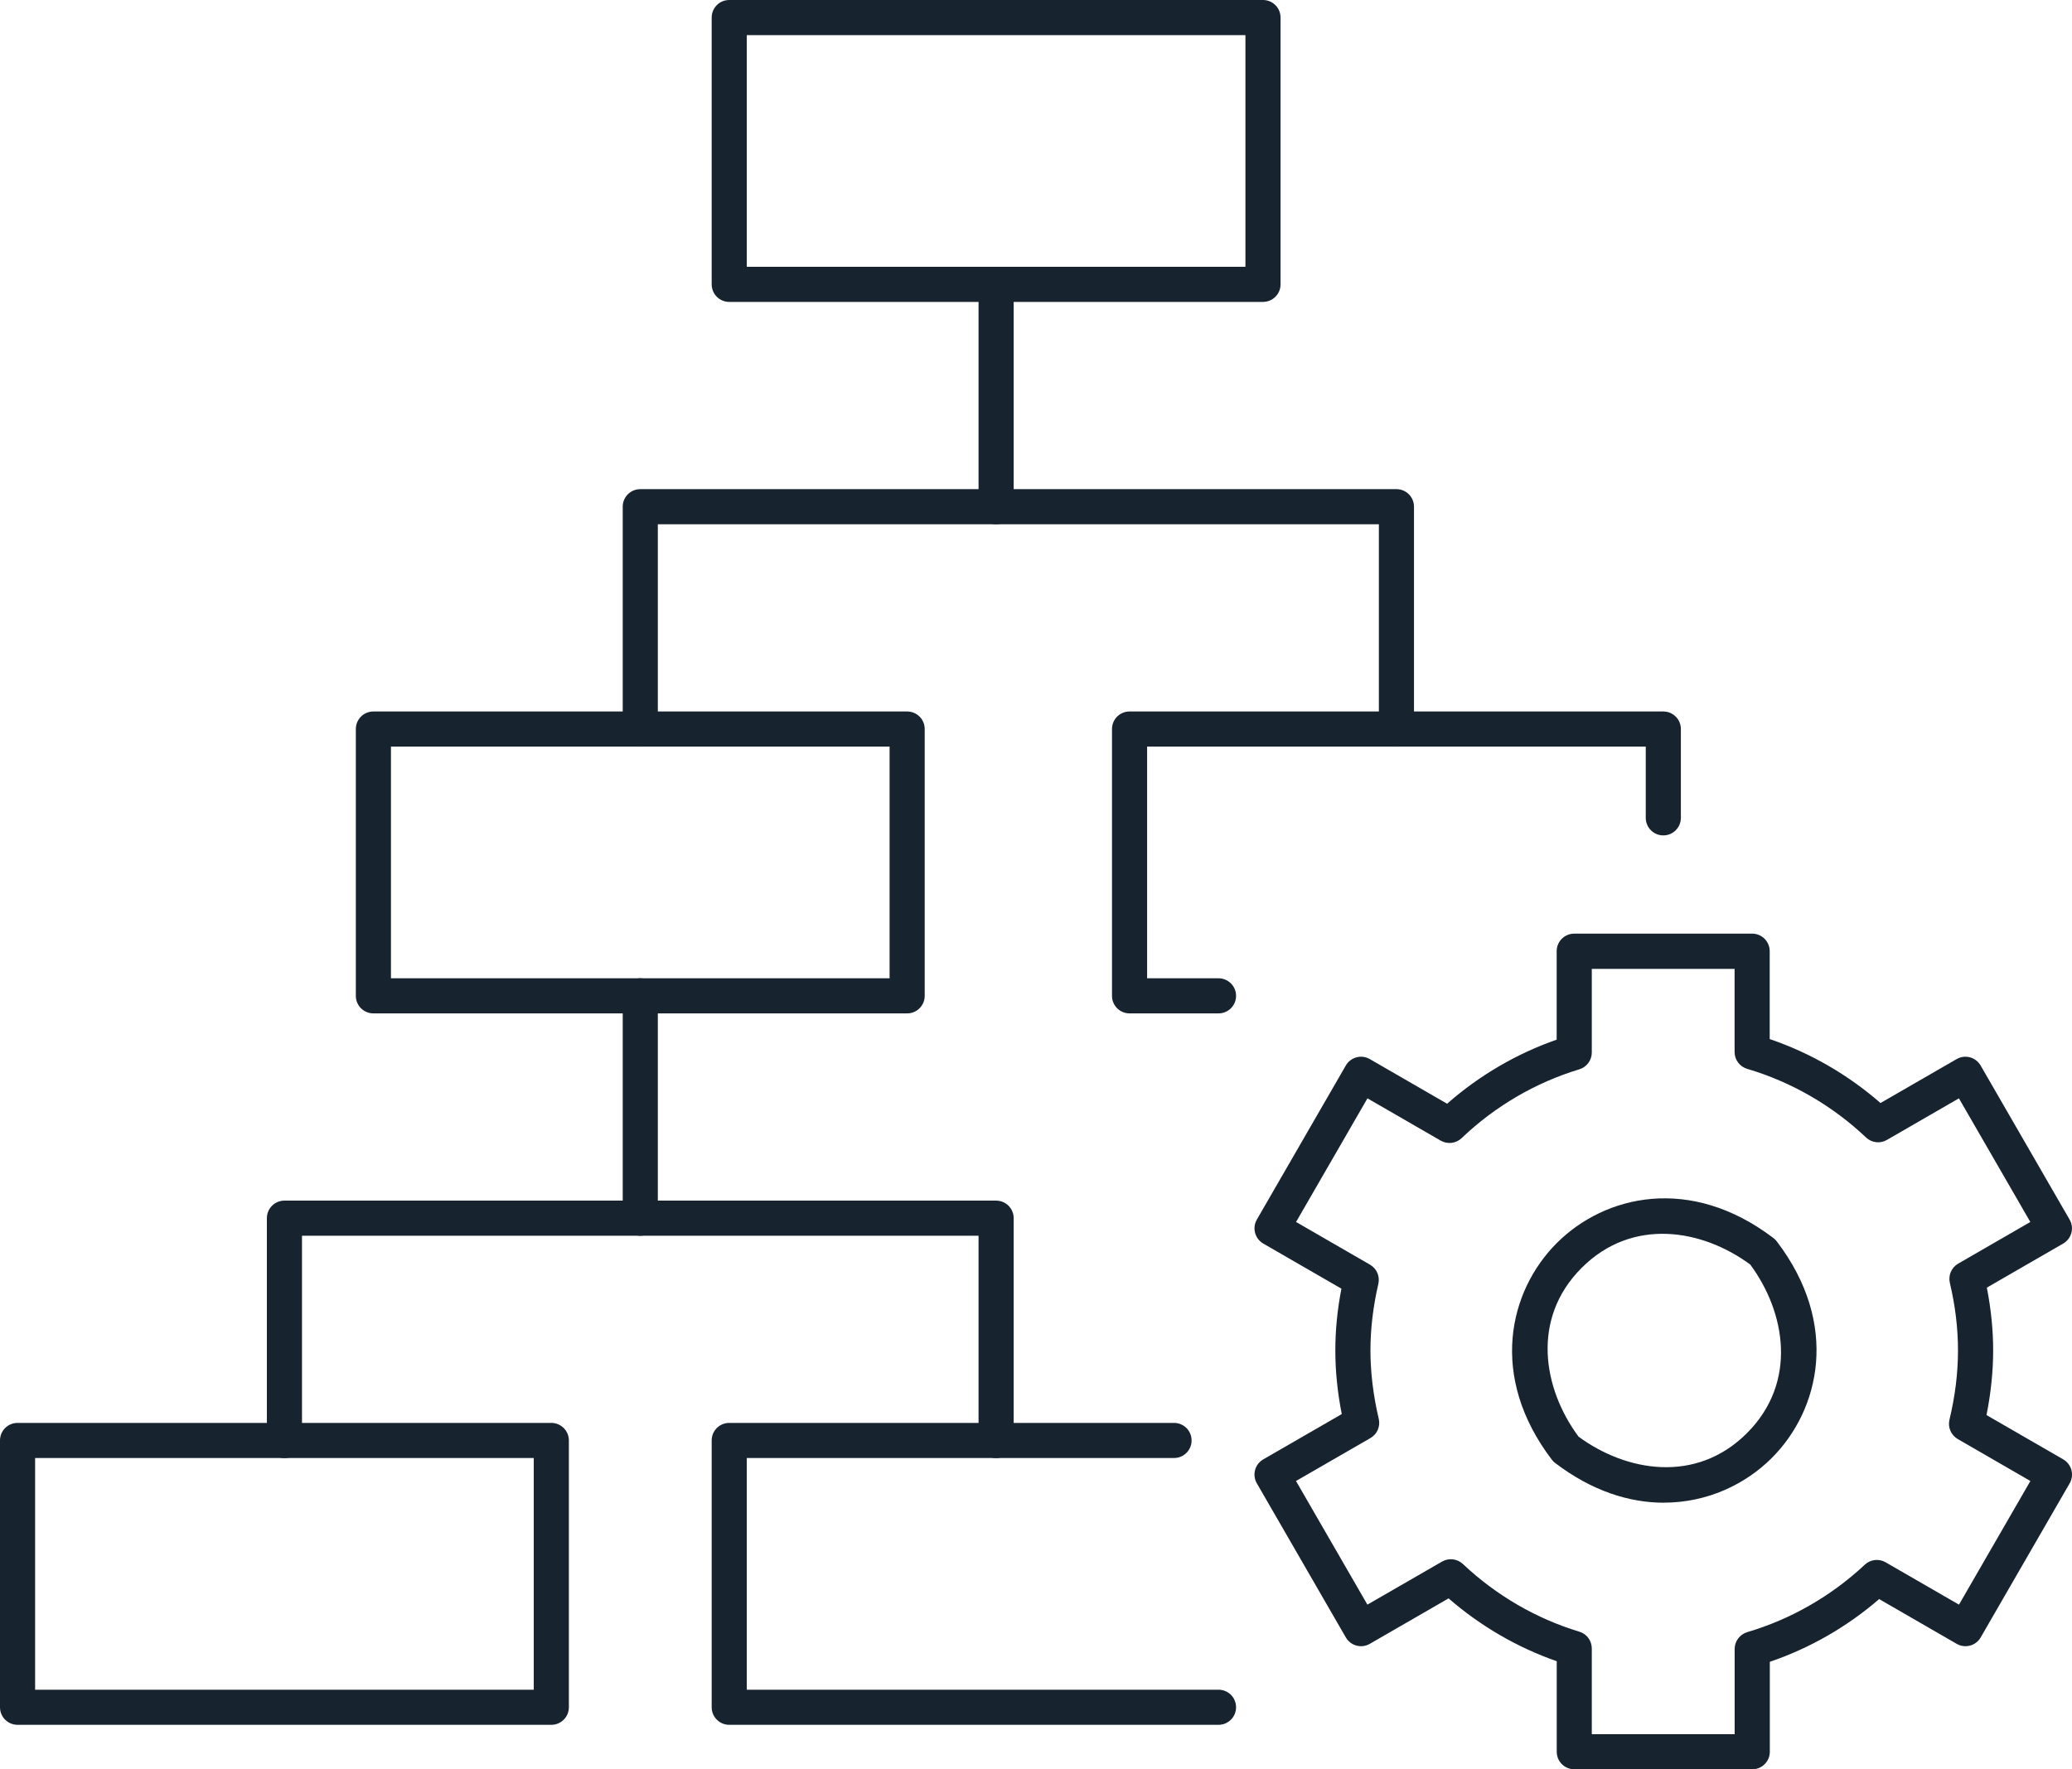
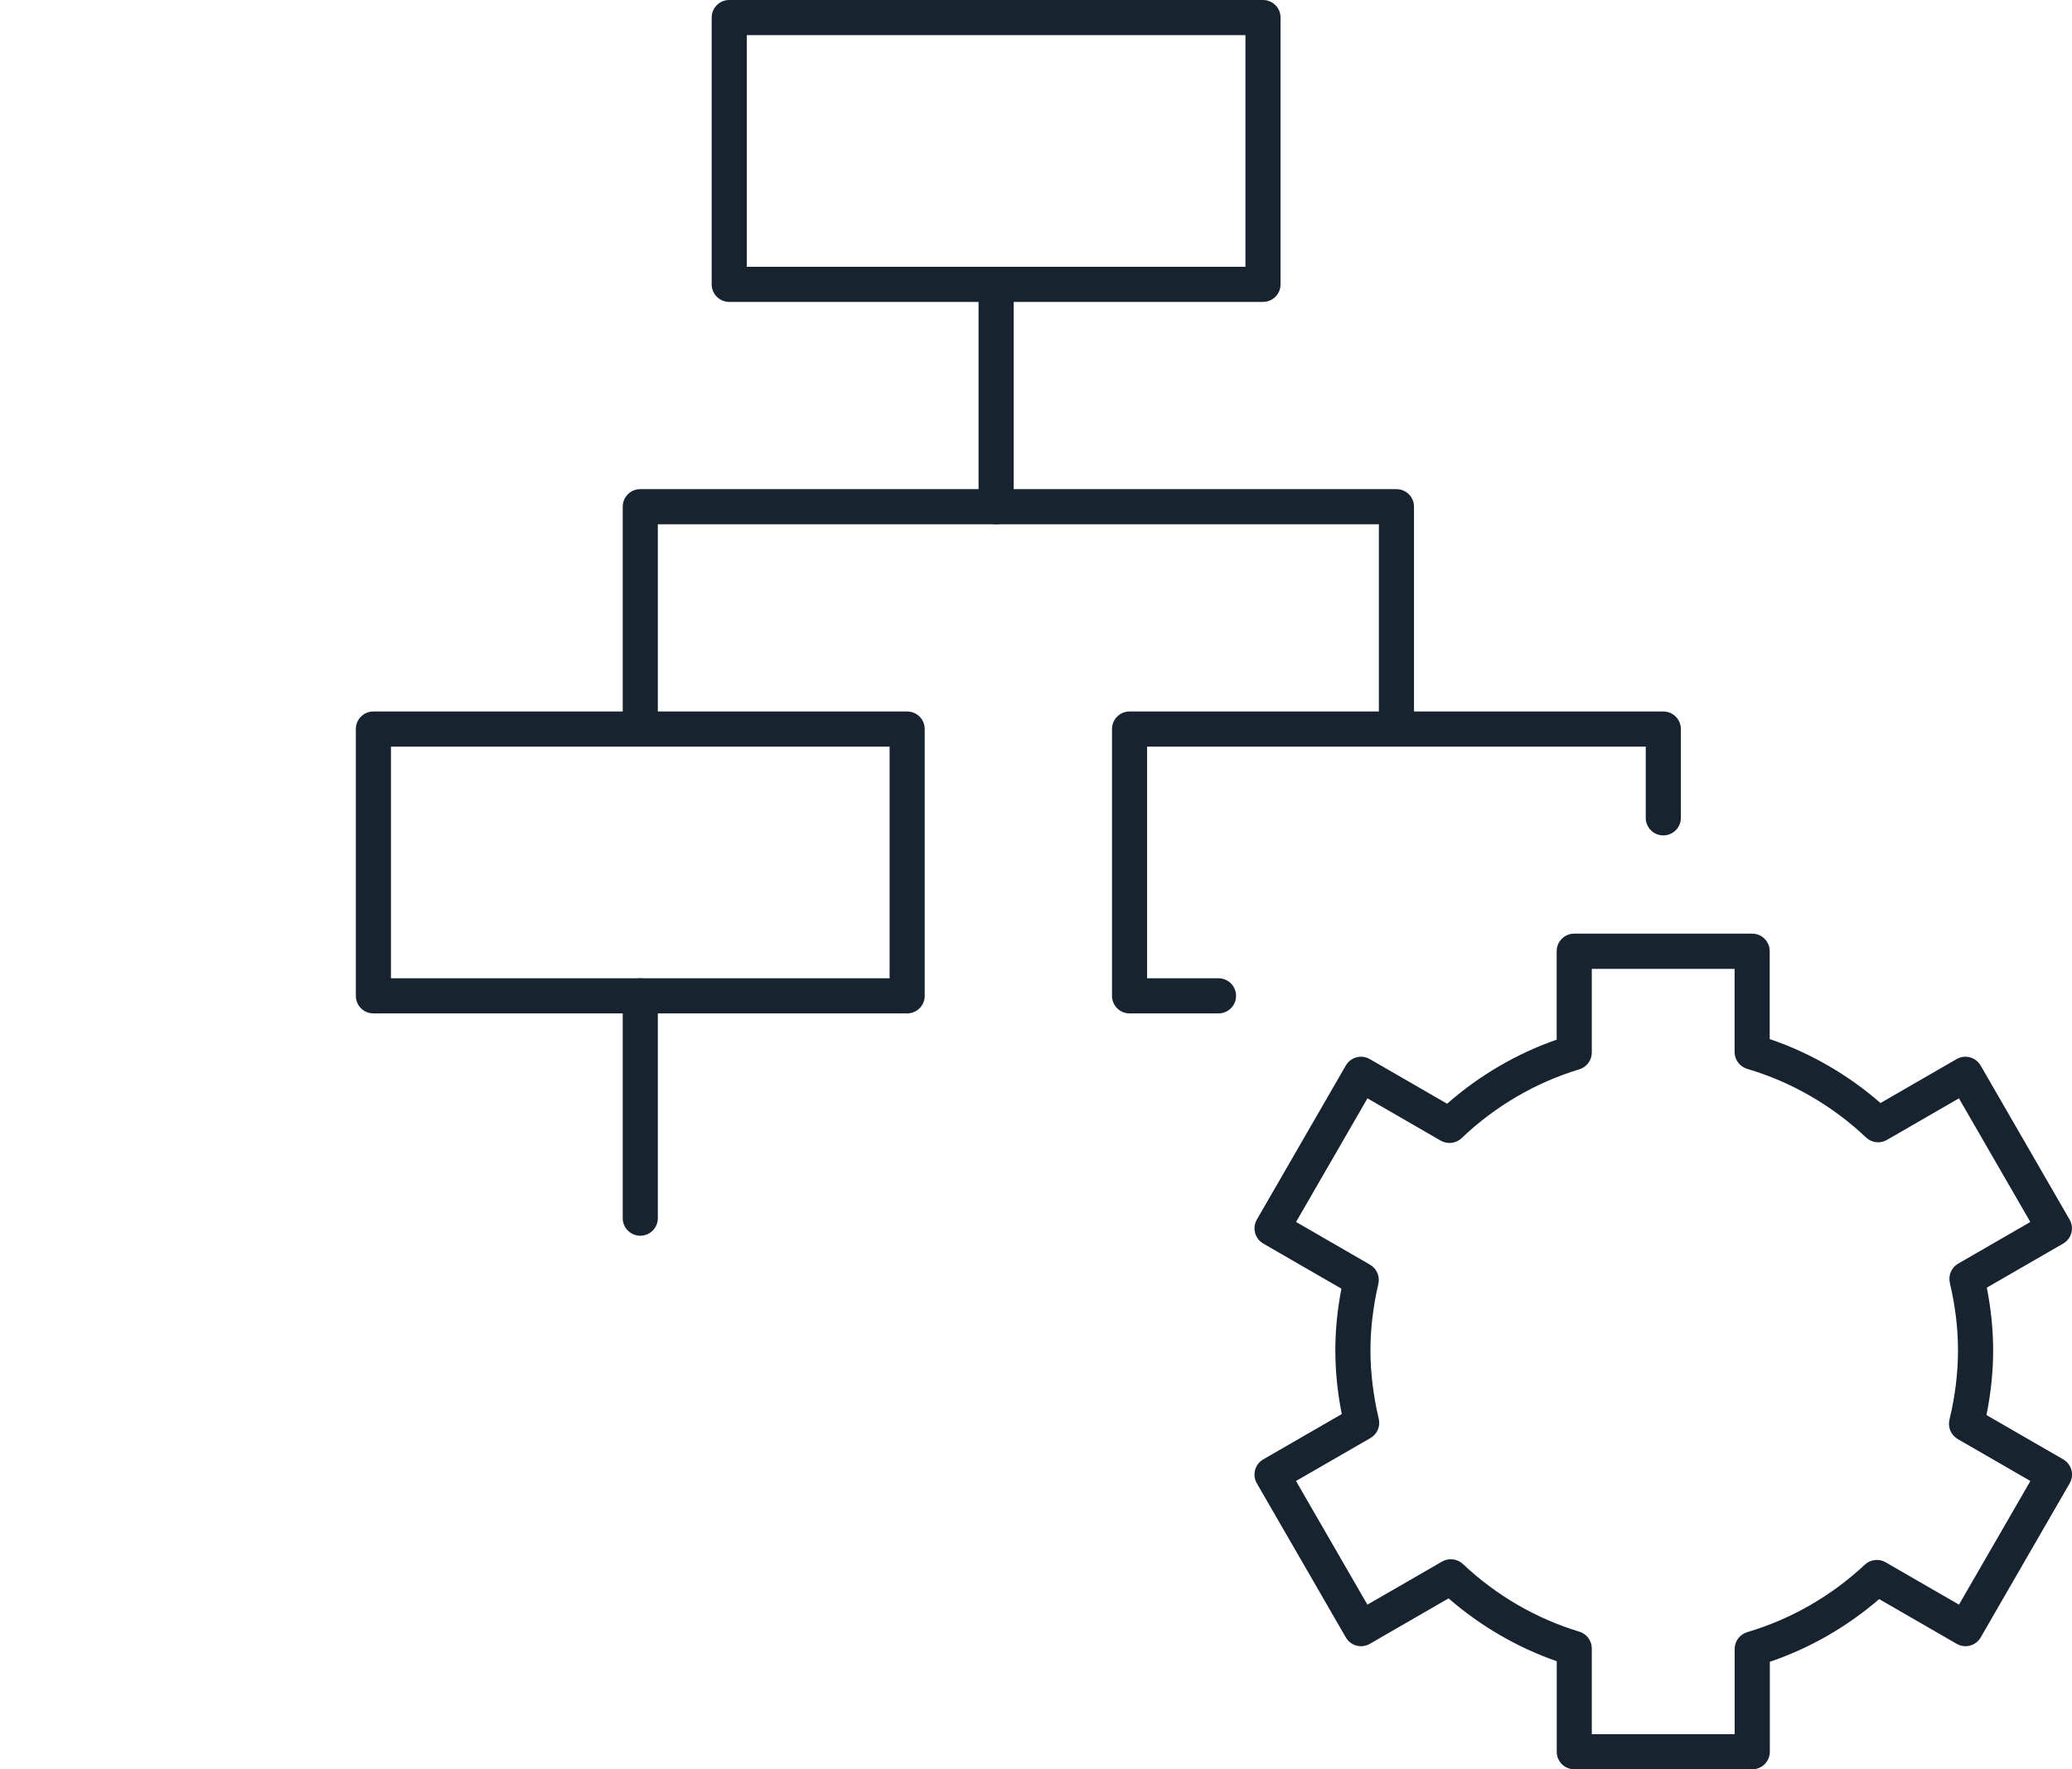
<svg xmlns="http://www.w3.org/2000/svg" id="Layer_1" data-name="Layer 1" viewBox="0 0 354.03 302.39">
  <defs>
    <style> .cls-1 { fill: #172430; } </style>
  </defs>
  <g id="Process_auto" data-name="Process auto">
-     <path class="cls-1" d="m215.8,51.6h-91.2c-1.66,0-3-1.34-3-3V3c0-1.66,1.34-3,3-3h91.2c1.66,0,3,1.34,3,3v45.6c0,1.66-1.34,3-3,3Zm-88.2-6h85.2V6h-85.2v39.6Z" />
+     <path class="cls-1" d="m215.8,51.6h-91.2c-1.66,0-3-1.34-3-3V3c0-1.66,1.34-3,3-3h91.2c1.66,0,3,1.34,3,3v45.6c0,1.66-1.34,3-3,3m-88.2-6h85.2V6h-85.2v39.6Z" />
    <path class="cls-1" d="m208.2,173.2h-15.2c-1.66,0-3-1.34-3-3v-45.6c0-1.66,1.34-3,3-3h91.2c1.66,0,3,1.34,3,3v15.18c0,1.66-1.34,3-3,3s-3-1.34-3-3v-12.18h-85.2v39.6h12.2c1.66,0,3,1.34,3,3s-1.34,3-3,3Z" />
    <path class="cls-1" d="m155,173.2H63.8c-1.66,0-3-1.34-3-3v-45.6c0-1.66,1.34-3,3-3h91.2c1.66,0,3,1.34,3,3v45.6c0,1.66-1.34,3-3,3Zm-88.2-6h85.2v-39.6h-85.2v39.6Z" />
-     <path class="cls-1" d="m94.2,294.79H3c-1.66,0-3-1.34-3-3v-45.6c0-1.66,1.34-3,3-3h91.2c1.66,0,3,1.34,3,3v45.6c0,1.66-1.34,3-3,3Zm-88.2-6h85.2v-39.6H6v39.6Z" />
-     <path class="cls-1" d="m208.2,294.79h-83.6c-1.66,0-3-1.34-3-3v-45.6c0-1.66,1.34-3,3-3h76c1.66,0,3,1.34,3,3s-1.34,3-3,3h-73v39.6h80.6c1.66,0,3,1.34,3,3s-1.34,3-3,3Z" />
    <path class="cls-1" d="m170.2,89.6c-1.66,0-3-1.34-3-3v-38c0-1.66,1.34-3,3-3s3,1.34,3,3v38c0,1.66-1.34,3-3,3Z" />
    <path class="cls-1" d="m238.6,127.6c-1.66,0-3-1.34-3-3v-35h-123.2v35c0,1.66-1.34,3-3,3s-3-1.34-3-3v-38c0-1.66,1.34-3,3-3h129.2c1.66,0,3,1.34,3,3v38c0,1.66-1.34,3-3,3Z" />
    <path class="cls-1" d="m109.4,211.2c-1.66,0-3-1.34-3-3v-38c0-1.66,1.34-3,3-3s3,1.34,3,3v38c0,1.66-1.34,3-3,3Z" />
-     <path class="cls-1" d="m170.2,249.2c-1.66,0-3-1.34-3-3v-35H51.6v35c0,1.66-1.34,3-3,3s-3-1.34-3-3v-38c0-1.66,1.34-3,3-3h121.6c1.66,0,3,1.34,3,3v38c0,1.66-1.34,3-3,3Z" />
-     <path class="cls-1" d="m284.31,256.83c-5.88,0-12.28-1.98-18.59-6.79-.21-.16-.41-.35-.57-.57-10.8-14.18-7.36-28.81.85-37.02s22.83-11.65,37.02-.85c.21.16.41.35.57.57,10.8,14.18,7.35,28.81-.85,37.01-4.55,4.55-11.09,7.64-18.42,7.64Zm-14.63-11.32c8.14,6.01,20.1,8.14,28.81-.57s6.58-20.67.57-28.81c-8.14-6.02-20.1-8.15-28.81.56-8.71,8.71-6.58,20.67-.56,28.81Z" />
    <path class="cls-1" d="m299.39,302.39h-30.4c-1.66,0-3-1.34-3-3v-15.47c-6.72-2.34-13.04-6.01-18.48-10.74l-13.46,7.77c-.69.4-1.51.51-2.28.3-.77-.21-1.42-.71-1.82-1.4l-15.2-26.33c-.83-1.44-.34-3.27,1.1-4.1l13.41-7.74c-.73-3.67-1.1-7.32-1.1-10.87s.35-6.99,1.04-10.56l-13.35-7.71c-1.43-.83-1.93-2.66-1.1-4.1l15.2-26.33c.4-.69,1.05-1.19,1.82-1.4.77-.21,1.59-.1,2.28.3l13.21,7.63c5.49-4.83,11.89-8.57,18.72-10.95v-15.12c0-1.66,1.34-3,3-3h30.4c1.66,0,3,1.34,3,3v15.02c6.92,2.35,13.39,6.09,18.93,10.93l13.01-7.51c.69-.4,1.51-.51,2.28-.3.77.21,1.42.71,1.82,1.4l15.2,26.33c.4.69.51,1.51.3,2.28s-.71,1.42-1.4,1.82l-13.04,7.53c.71,3.62,1.08,7.23,1.08,10.73s-.38,7.31-1.14,11.05l13.11,7.57c.69.4,1.19,1.05,1.4,1.82s.1,1.59-.3,2.28l-15.2,26.33c-.83,1.44-2.66,1.93-4.1,1.1l-13.25-7.65c-5.49,4.75-11.88,8.41-18.68,10.72v15.37c0,1.66-1.34,3-3,3Zm-27.4-6h24.4v-14.56c0-1.33.88-2.5,2.15-2.88,7.42-2.18,14.37-6.17,20.09-11.53.96-.9,2.41-1.07,3.55-.41l12.54,7.24,12.2-21.13-12.41-7.17c-1.15-.67-1.73-2.01-1.42-3.3.97-4.01,1.46-8,1.46-11.84s-.47-7.64-1.39-11.55c-.3-1.29.27-2.62,1.42-3.29l12.33-7.12-12.2-21.13-12.31,7.11c-1.15.67-2.6.49-3.56-.42-5.76-5.46-12.78-9.51-20.31-11.73-1.28-.38-2.15-1.55-2.15-2.88v-14.21h-24.4v14.3c0,1.32-.87,2.49-2.13,2.87-7.45,2.25-14.41,6.31-20.11,11.76-.96.92-2.42,1.09-3.57.43l-12.52-7.23-12.2,21.13,12.64,7.3c1.14.66,1.72,1.99,1.42,3.28-.89,3.85-1.35,7.68-1.35,11.39s.48,7.72,1.42,11.67c.31,1.29-.27,2.63-1.42,3.29l-12.72,7.34,12.2,21.13,12.76-7.36c1.15-.66,2.59-.49,3.56.42,5.67,5.35,12.55,9.35,19.89,11.56,1.27.38,2.13,1.55,2.13,2.87v14.65Z" />
  </g>
</svg>